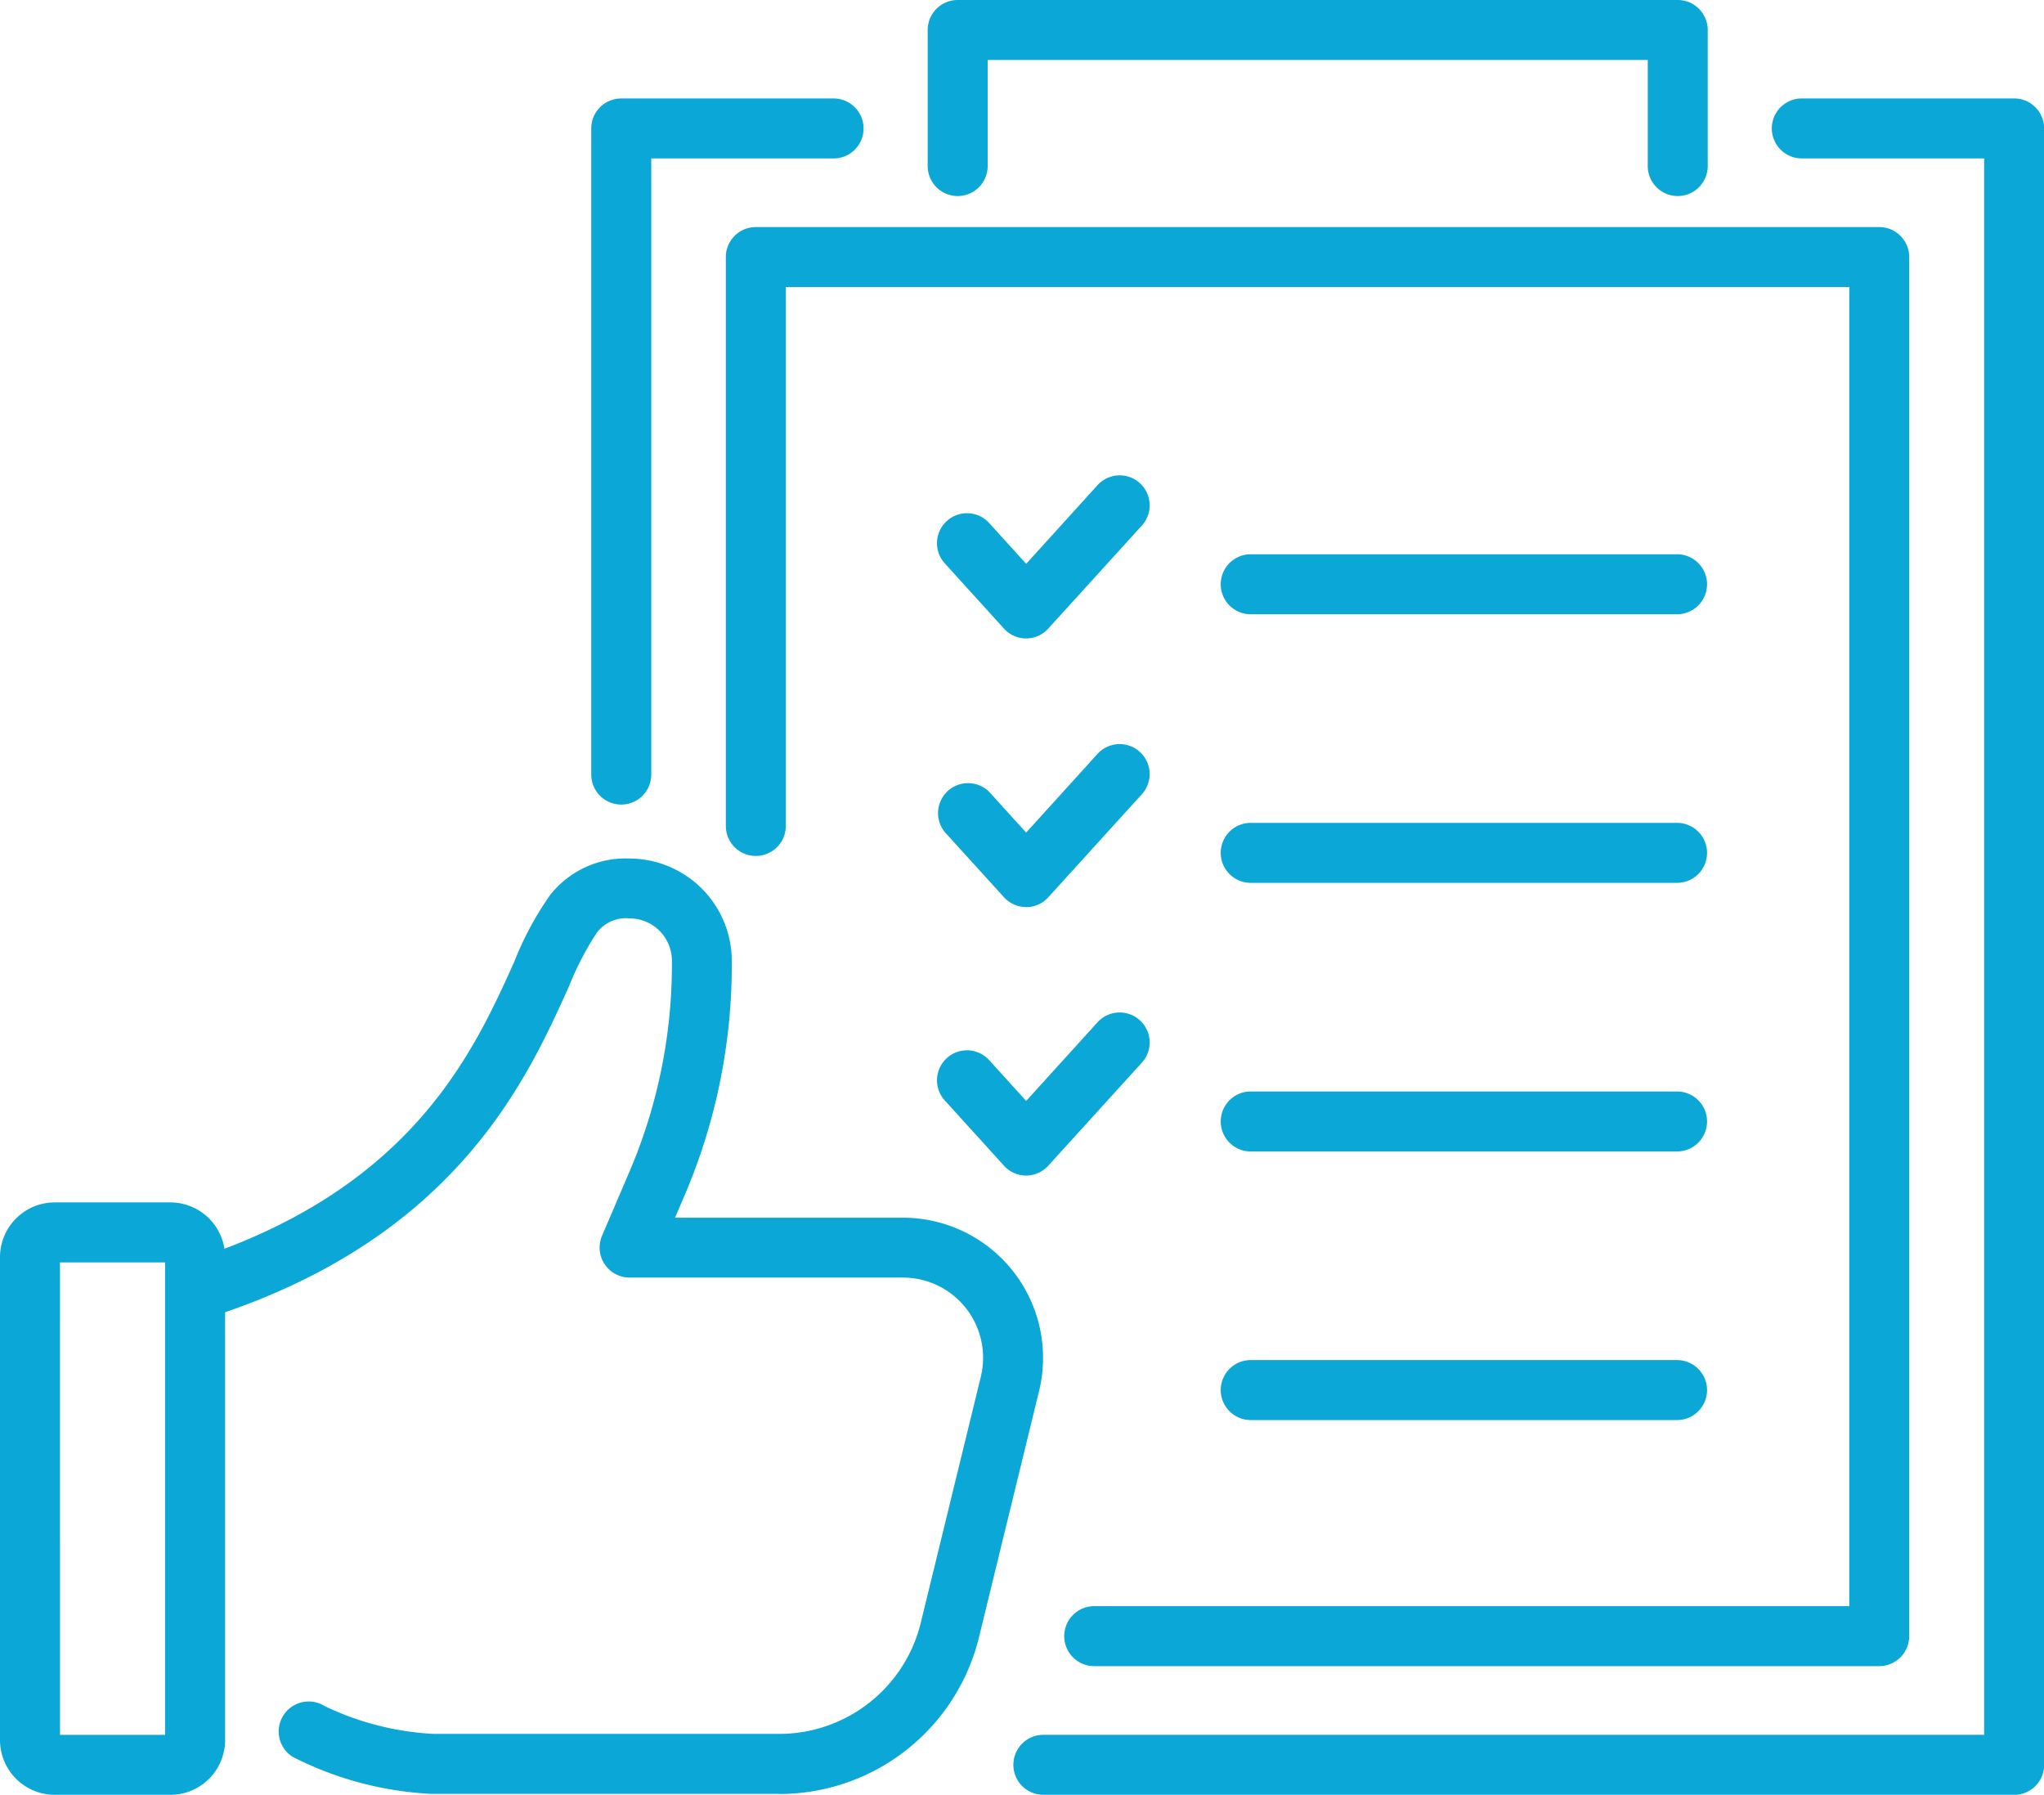
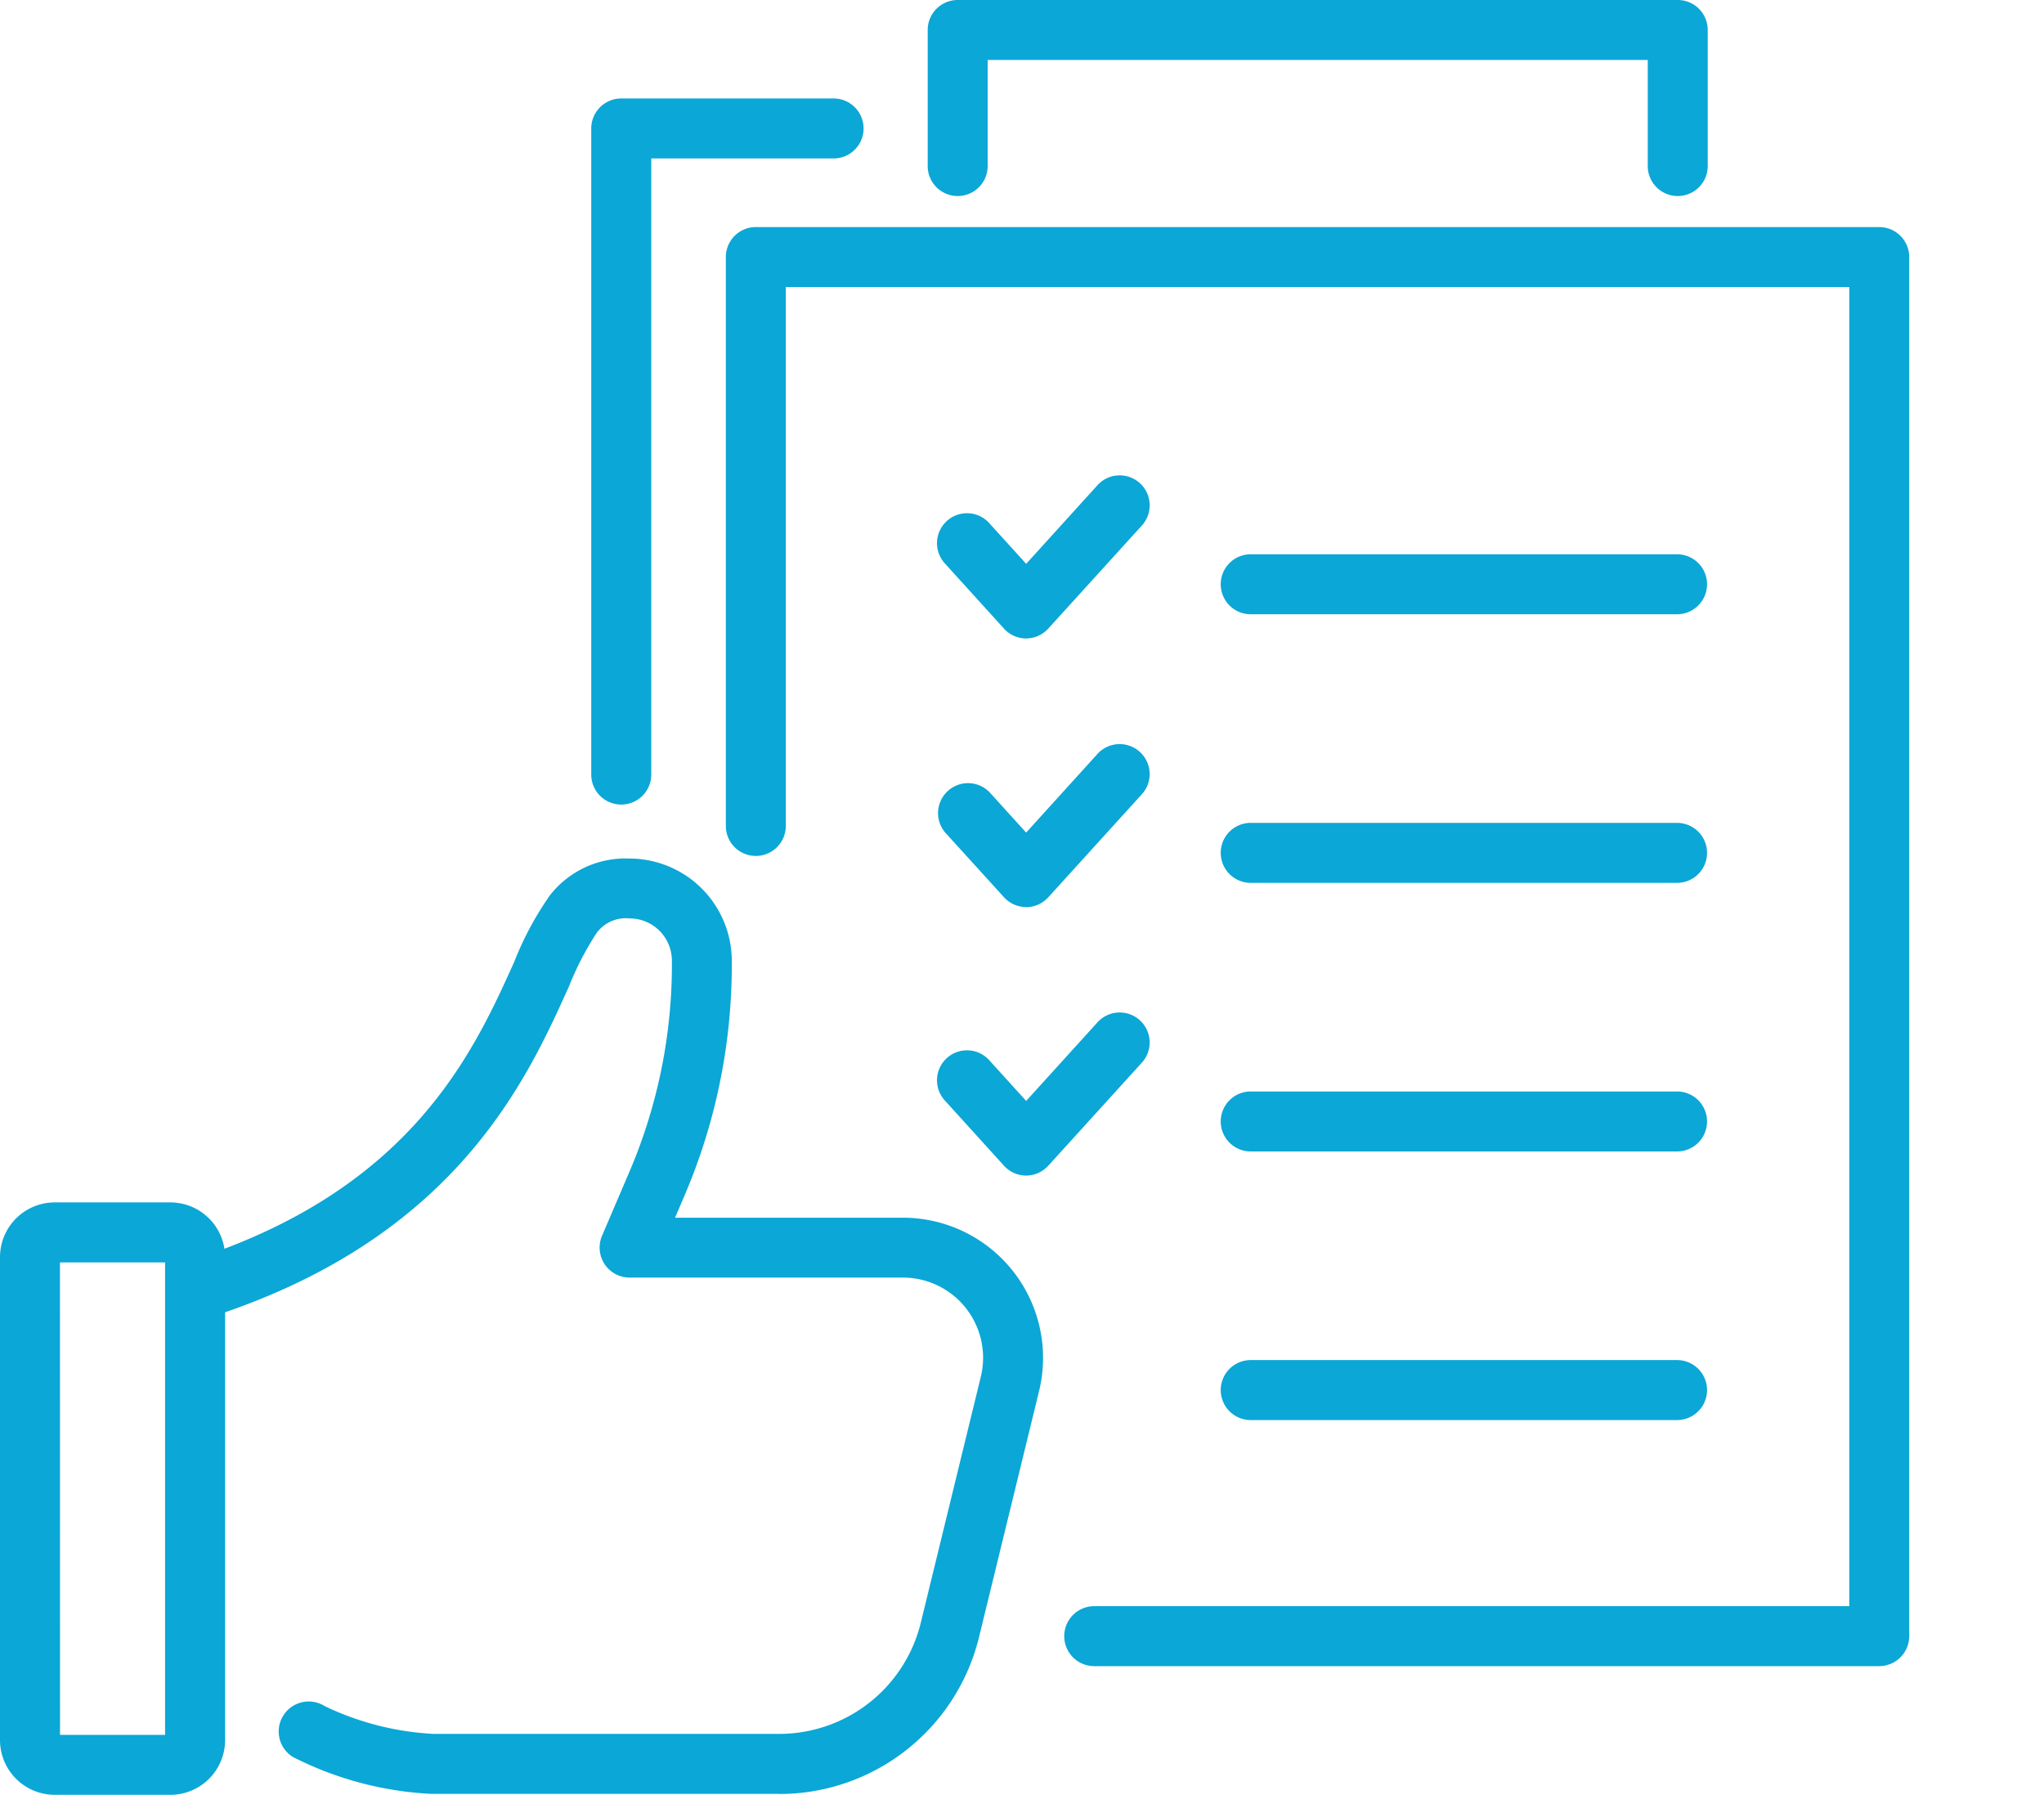
<svg xmlns="http://www.w3.org/2000/svg" id="icon_price03" width="72.46" height="63.613" viewBox="0 0 72.46 63.613">
  <defs>
    <clipPath id="clip-path">
      <rect id="矩形_825" data-name="矩形 825" width="72.46" height="63.613" fill="#0ba7d6" />
    </clipPath>
  </defs>
  <g id="组_1180" data-name="组 1180" clip-path="url(#clip-path)">
    <path id="路径_1110" data-name="路径 1110" d="M6.038,151.118H1.94A1.942,1.942,0,0,1,0,149.178V132.062a1.942,1.942,0,0,1,1.94-1.94h4.1a1.942,1.942,0,0,1,1.94,1.94v17.117a1.942,1.942,0,0,1-1.94,1.94m-3.912-2.126H5.852V132.248H2.126Z" transform="translate(0 -87.505)" fill="#0ba7d6" />
    <path id="路径_1111" data-name="路径 1111" d="M40.394,126.05H28.12l-.062,0a12.112,12.112,0,0,1-4.9-1.31,1.063,1.063,0,0,1,1.133-1.8,10.1,10.1,0,0,0,3.863.985H40.394a5.167,5.167,0,0,0,5.032-3.952l2.125-8.706a2.842,2.842,0,0,0-2.76-3.515H35.1a1.063,1.063,0,0,1-.977-1.481l.958-2.239A18.682,18.682,0,0,0,36.6,96.509a1.5,1.5,0,0,0-1.5-1.487,1.288,1.288,0,0,0-1.166.512,10.652,10.652,0,0,0-.984,1.9c-1.493,3.312-3.992,8.857-12.551,11.669a1.063,1.063,0,1,1-.664-2.019c7.669-2.521,9.84-7.337,11.276-10.524A11.312,11.312,0,0,1,32.278,94.2,3.4,3.4,0,0,1,35.1,92.9a3.632,3.632,0,0,1,3.623,3.6,20.792,20.792,0,0,1-1.687,8.372l-.325.758H44.79a4.968,4.968,0,0,1,4.826,6.145l-2.125,8.706a7.288,7.288,0,0,1-7.1,5.574" transform="translate(-12.781 -62.471)" fill="#0ba7d6" />
    <path id="路径_1112" data-name="路径 1112" d="M119.467,75.579H91.633a1.063,1.063,0,0,1,0-2.126H118.4V26.7H80.7V45.8a1.063,1.063,0,0,1-2.126,0V25.637a1.063,1.063,0,0,1,1.063-1.063h39.825a1.063,1.063,0,0,1,1.063,1.063V74.515a1.063,1.063,0,0,1-1.063,1.063" transform="translate(-52.843 -16.526)" fill="#0ba7d6" />
    <path id="路径_1113" data-name="路径 1113" d="M65.064,35.68A1.063,1.063,0,0,1,64,34.617v-22.9a1.063,1.063,0,0,1,1.063-1.063h7.528a1.063,1.063,0,1,1,0,2.126H66.127V34.617a1.063,1.063,0,0,1-1.063,1.063" transform="translate(-43.04 -7.164)" fill="#0ba7d6" />
-     <path id="路径_1114" data-name="路径 1114" d="M145.159,70.777h-34.41a1.063,1.063,0,1,1,0-2.126H144.1V12.779h-6.464a1.063,1.063,0,1,1,0-2.126h7.528a1.063,1.063,0,0,1,1.063,1.063v58a1.063,1.063,0,0,1-1.063,1.063" transform="translate(-73.762 -7.164)" fill="#0ba7d6" />
    <path id="路径_1115" data-name="路径 1115" d="M126.994,6.948a1.063,1.063,0,0,1-1.063-1.063V2.126h-23.4V5.885a1.063,1.063,0,0,1-2.126,0V1.063A1.063,1.063,0,0,1,101.464,0h25.53a1.063,1.063,0,0,1,1.063,1.063V5.885a1.063,1.063,0,0,1-1.063,1.063" transform="translate(-67.518)" fill="#0ba7d6" />
    <path id="路径_1116" data-name="路径 1116" d="M104.621,57.269a1.063,1.063,0,0,1-.787-.349l-2.079-2.292a1.063,1.063,0,1,1,1.574-1.428l1.292,1.424,2.509-2.766a1.063,1.063,0,1,1,1.574,1.428l-3.3,3.633a1.063,1.063,0,0,1-.787.349" transform="translate(-68.243 -34.64)" fill="#0ba7d6" />
    <path id="路径_1117" data-name="路径 1117" d="M148.317,62.108H133.2a1.063,1.063,0,1,1,0-2.126h15.114a1.063,1.063,0,1,1,0,2.126" transform="translate(-88.862 -40.337)" fill="#0ba7d6" />
    <path id="路径_1118" data-name="路径 1118" d="M104.621,86.336a1.063,1.063,0,0,1-.787-.349L101.754,83.7a1.063,1.063,0,0,1,1.574-1.428l1.292,1.424,2.509-2.766a1.063,1.063,0,1,1,1.574,1.428l-3.3,3.633a1.063,1.063,0,0,1-.787.349" transform="translate(-68.243 -54.187)" fill="#0ba7d6" />
    <path id="路径_1119" data-name="路径 1119" d="M148.317,91.176H133.2a1.063,1.063,0,1,1,0-2.126h15.114a1.063,1.063,0,1,1,0,2.126" transform="translate(-88.862 -59.885)" fill="#0ba7d6" />
    <path id="路径_1120" data-name="路径 1120" d="M104.621,115.4h0a1.062,1.062,0,0,1-.787-.349l-2.079-2.292a1.063,1.063,0,1,1,1.574-1.428l1.292,1.424,2.509-2.765a1.063,1.063,0,1,1,1.574,1.428l-3.3,3.633a1.062,1.062,0,0,1-.787.349" transform="translate(-68.243 -73.735)" fill="#0ba7d6" />
    <path id="路径_1121" data-name="路径 1121" d="M148.317,120.244H133.2a1.063,1.063,0,1,1,0-2.126h15.114a1.063,1.063,0,1,1,0,2.126" transform="translate(-88.862 -79.433)" fill="#0ba7d6" />
    <path id="路径_1122" data-name="路径 1122" d="M148.317,149.311H133.2a1.063,1.063,0,1,1,0-2.126h15.114a1.063,1.063,0,1,1,0,2.126" transform="translate(-88.862 -98.98)" fill="#0ba7d6" />
  </g>
</svg>